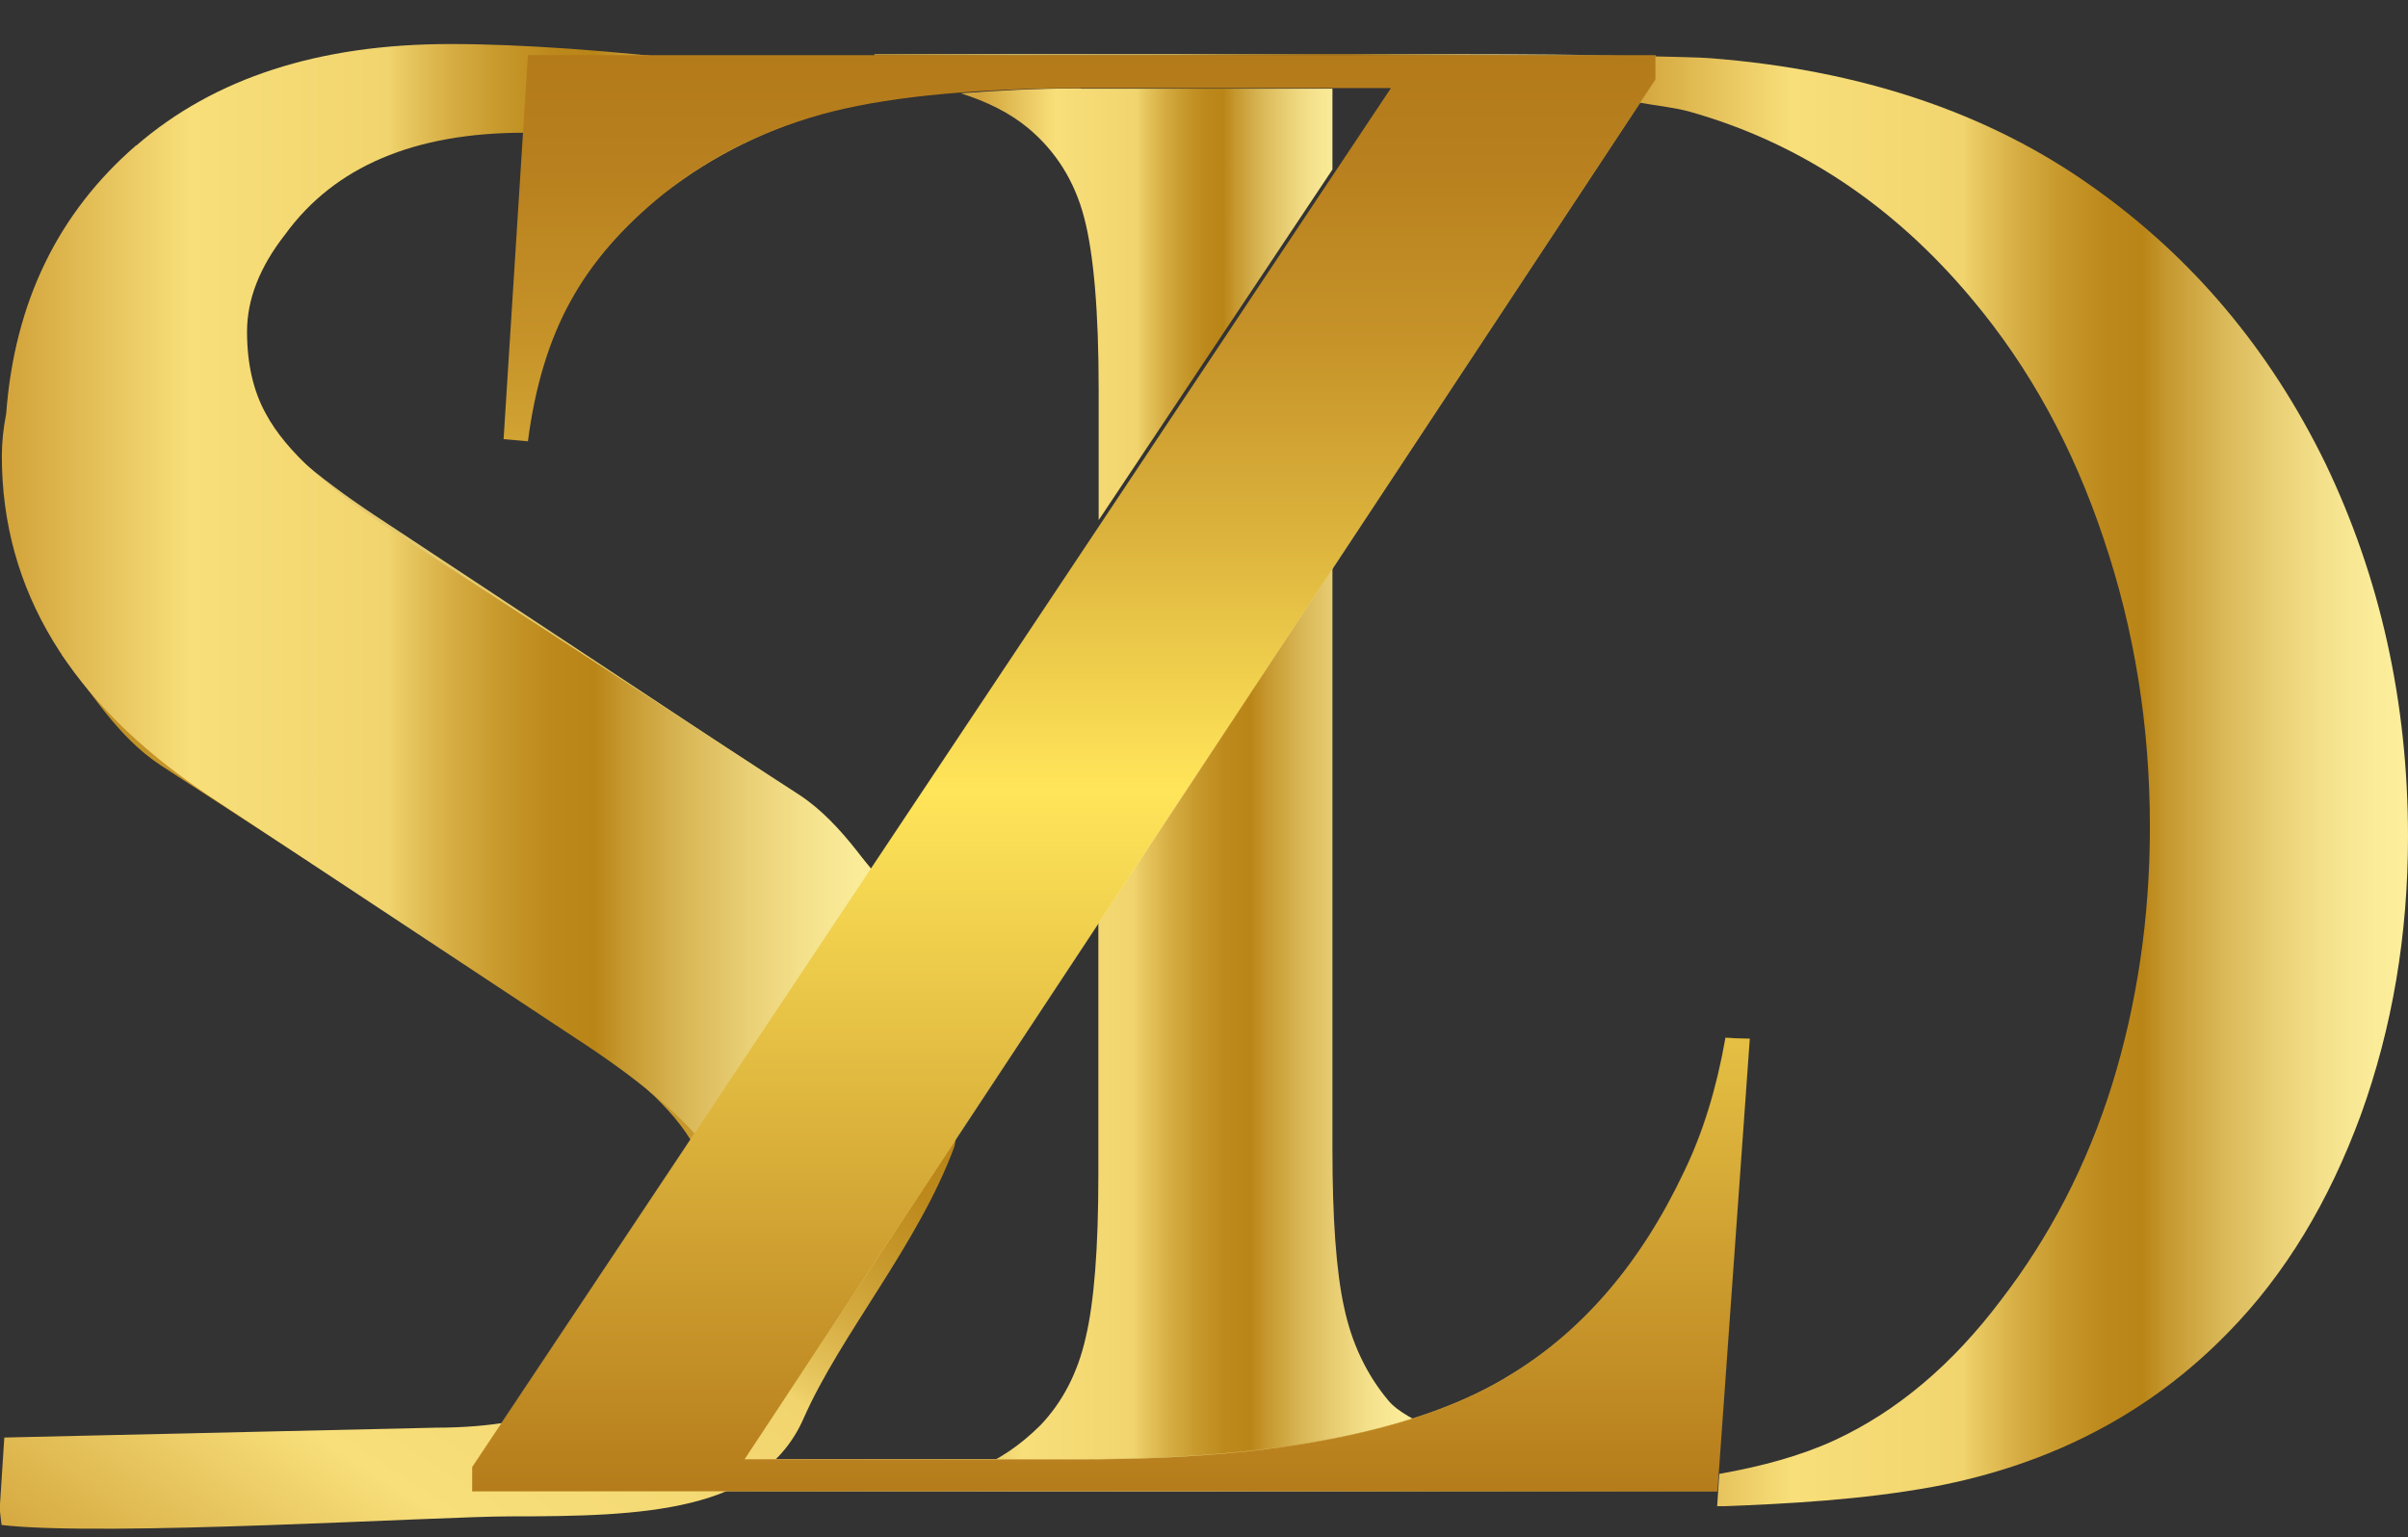
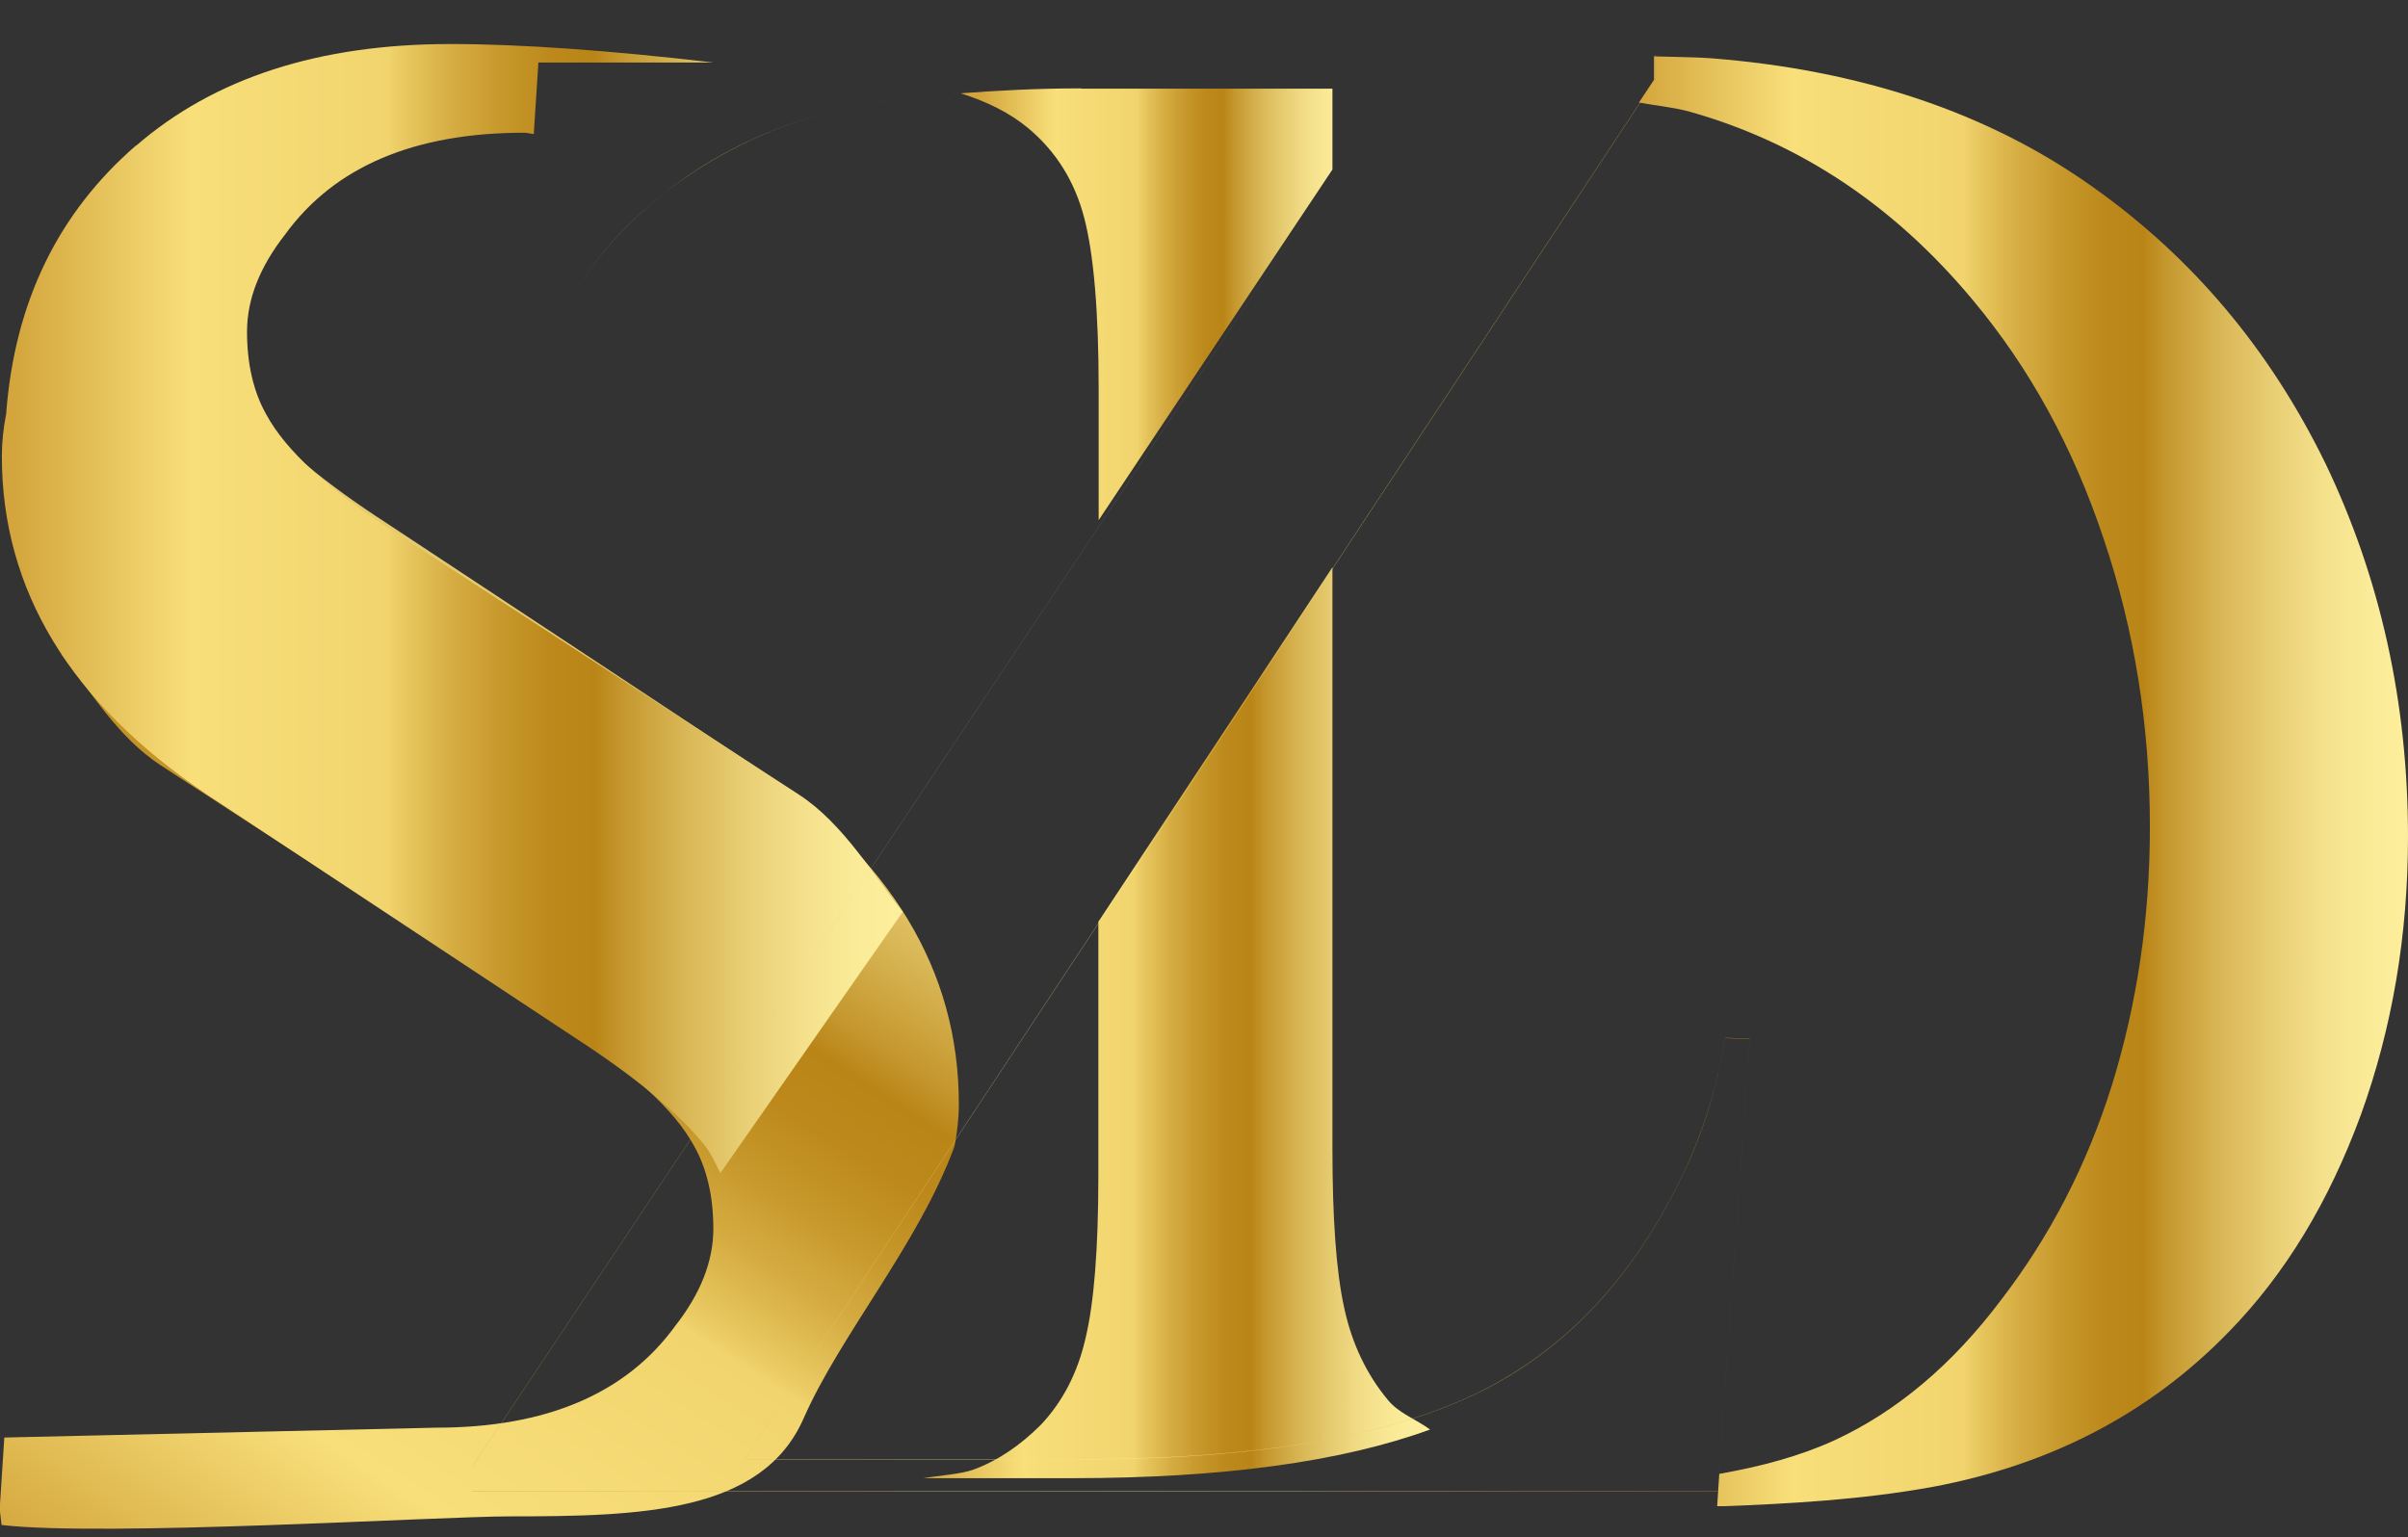
<svg xmlns="http://www.w3.org/2000/svg" xmlns:xlink="http://www.w3.org/1999/xlink" data-bbox="-17.09 -1.682 95.27 65.825" viewBox="0 0 78.18 49.91" data-type="ugc">
  <rect x="0" y="0" width="78.18" height="49.91" fill="#333333" stroke="none" />
  <g>
    <defs>
      <linearGradient gradientUnits="userSpaceOnUse" gradientTransform="matrix(37.18 0 0 -37.18 5133.97 35170.38)" y2="945.04" x2="-137.17" y1="945.04" x1="-138.32" id="7b1149e4-f00c-4ab5-9dc4-27517bfe493d">
        <stop stop-color="#d3a53c" offset="0" />
        <stop stop-color="#f8df7a" offset=".2" />
        <stop stop-color="#f1d46e" offset=".42" />
        <stop stop-color="#ebcc65" offset=".43" />
        <stop stop-color="#d6ad43" offset=".49" />
        <stop stop-color="#c6972a" offset=".55" />
        <stop stop-color="#bd891c" offset=".6" />
        <stop stop-color="#ba8517" offset=".65" />
        <stop stop-color="#c5972e" offset=".68" />
        <stop stop-color="#d9b756" offset=".75" />
        <stop stop-color="#e9cf75" offset=".82" />
        <stop stop-color="#f4e08b" offset=".88" />
        <stop stop-color="#faeb98" offset=".94" />
        <stop stop-color="#fdef9d" offset="1" />
      </linearGradient>
      <linearGradient xlink:href="#7b1149e4-f00c-4ab5-9dc4-27517bfe493d" gradientTransform="matrix(21.2 0 0 -21.2 3098.52 20065.01)" y2="946.55" x2="-143.69" y1="946.55" x1="-144.84" id="a5b81a90-7999-4b92-8a07-6f0344705b65" />
      <linearGradient xlink:href="#7b1149e4-f00c-4ab5-9dc4-27517bfe493d" gradientTransform="matrix(10.48 0 0 -10.48 1609.18 9997.59)" y2="952.61" x2="-149.35" y1="952.61" x1="-150.51" id="7f08edfc-96be-48fc-8571-ae0c86e18124" />
      <linearGradient xlink:href="#7b1149e4-f00c-4ab5-9dc4-27517bfe493d" gradientTransform="matrix(14.29 0 0 -14.29 2137.97 13596.05)" y2="949.18" x2="-146.37" y1="949.18" x1="-147.52" id="5f5b3ecc-4fbe-4451-bef8-d49b57e13fbd" />
      <linearGradient xlink:href="#7b1149e4-f00c-4ab5-9dc4-27517bfe493d" gradientTransform="matrix(21.69 0 0 -21.69 3188.89 20550.19)" y2="946.27" x2="-143.41" y1="946.27" x1="-144.57" id="6ef6bcf6-007b-4b00-a37f-5050333f2563" />
      <linearGradient xlink:href="#7b1149e4-f00c-4ab5-9dc4-27517bfe493d" gradientTransform="matrix(25.42 0 0 -25.42 3662.36 24054.61)" y2="945.45" x2="-142.91" y1="945.45" x1="-144.06" id="bc2d69c3-b107-48bd-a4c8-02fd428d4172" />
      <linearGradient gradientUnits="userSpaceOnUse" gradientTransform="matrix(0 41.07 41.07 0 -38474.04 5849.19)" y2="937.66" x2="-141.23" y1="937.66" x1="-142.38" id="248bfc97-2f03-4531-a495-6f9cf77cba11">
        <stop stop-color="#b47a1a" offset="0" />
        <stop stop-color="#b8801e" offset=".08" />
        <stop stop-color="#c69329" offset=".2" />
        <stop stop-color="#dbb23c" offset=".33" />
        <stop stop-color="#fadd55" offset=".48" />
        <stop stop-color="#ffe55a" offset=".51" />
        <stop stop-color="#b47a1a" offset="1" />
      </linearGradient>
      <linearGradient gradientUnits="userSpaceOnUse" gradientTransform="matrix(36.69 0 0 -36.69 5245.08 34660.4)" y2="943.91" x2="-141.38" y1="943.91" x1="-142.54" id="f8aec3a2-c04a-42c3-8a11-11eba6d7c653">
        <stop stop-color="#d3a53c" offset="0" />
        <stop stop-color="#fdef9d" offset=".51" />
        <stop stop-color="#ba8517" offset="1" />
      </linearGradient>
      <clipPath id="4a50af05-f76f-4877-8eb3-06b9aca7af64">
        <path d="M2 21.26c.94 1.16 1.78 2.65 3.23 3.6l13.12 8.52c2.15 1.38 3.55 2.66 4.19 3.84.41.73.62 1.63.62 2.68s-.41 2.1-1.24 3.16c-1.6 2.2-4.19 3.3-7.76 3.3-.12 0-13.9.32-14.02.32L-.01 49l.06.52c3.34.39 14.19-.28 16.51-.28 4.26 0 8.18-.11 9.53-3.18 1.2-2.73 3.74-5.67 4.9-8.84.09-.46.14-.91.14-1.37 0-4.35-2.22-8.01-6.66-10.99l-11.96-7.9c-1.97-1.28-3.38-2.45-4.22-3.51-.22-.28-.34-.59-.5-.88z" />
      </clipPath>
      <clipPath id="4bbb3e83-d0df-45c6-ac71-cff758957ba0">
        <path d="M28.39 1.76v.04h24.4c-1.38-.02-3.11-.04-5.34-.04z" />
      </clipPath>
      <clipPath id="fc0e64d9-00fb-4232-b8e0-5922a7b7dc6d">
        <path d="M35.1 2.87c-1.46 0-2.7.07-3.91.16.86.27 1.6.64 2.19 1.13.9.75 1.51 1.72 1.82 2.91.31 1.18.47 3.05.47 5.58v4.24l7.6-11.4V2.88h-8.16Z" />
      </clipPath>
      <clipPath id="471b309c-34a8-41e8-89c8-f873b1682d32">
        <path d="M35.66 29.92v8.27c0 2.36-.14 4.1-.41 5.24-.26 1.15-.75 2.09-1.46 2.84-.66.66-1.39 1.16-2.18 1.45-.41.15-1.09.19-1.63.28h4.84c4.86 0 8.73-.53 11.61-1.58-.45-.33-1.02-.53-1.37-.96-.69-.83-1.17-1.83-1.42-3-.26-1.18-.38-2.9-.38-5.16V18.42l-7.6 11.51Z" />
      </clipPath>
      <clipPath id="8b89f976-afb3-4848-81b9-58b2d04c82d8">
        <path d="m53.7 2.59-.49.74c.55.1 1.17.16 1.66.3 3.54 1 6.6 3.02 9.17 6.1 1.86 2.22 3.27 4.8 4.26 7.77 1 2.96 1.5 6.07 1.5 9.36 0 2.96-.42 5.75-1.23 8.37-.82 2.62-2.03 4.94-3.6 6.98-1.58 2.1-3.38 3.62-5.41 4.56-1.11.51-2.38.85-3.74 1.09l-.07 1.06c2.37-.09 4.71-.22 7.01-.64 3.84-.72 7.05-2.4 9.6-5.03 1.83-1.87 3.25-4.22 4.29-7.05 1.02-2.82 1.53-5.84 1.53-9.03 0-4.36-.9-8.41-2.68-12.12-1.81-3.71-4.33-6.7-7.57-8.99-3.39-2.41-7.53-3.79-12.4-4.17-.37-.03-1.16-.04-1.83-.06z" />
      </clipPath>
      <clipPath id="aea41247-cfe8-40dc-89ee-f917c3491658">
        <path d="M4.42 4.72C1.88 6.92.47 9.82.2 13.44c-.09.46-.14.91-.14 1.37 0 4.35 2.22 8.01 6.66 10.99l11.95 7.9c1.97 1.28 3.38 2.45 4.22 3.51.22.28.34.59.5.88l5.92-8.48c-.94-1.16-1.91-2.85-3.36-3.8l-13.12-8.52c-2.15-1.38-3.55-2.65-4.19-3.84-.41-.73-.62-1.63-.62-2.68s.41-2.1 1.24-3.16c1.6-2.2 4.19-3.3 7.76-3.3.12 0 .2.04.31.04l.15-2.32h5.68c-3.34-.39-6.23-.6-8.54-.6q-6.39 0-10.2 3.3" />
      </clipPath>
      <clipPath id="c4599232-daf5-4e50-b3df-22d2220220e2">
        <path d="m17.14 1.79-.79 12.47.79.07c.23-1.78.69-3.3 1.39-4.56.69-1.26 1.7-2.42 3.01-3.47 1.62-1.28 3.46-2.17 5.49-2.68 2.04-.51 4.82-.76 8.36-.76h9.77L15.33 47.64v.79h40.43l1.05-14.7-.79-.03c-.29 1.64-.73 3.09-1.34 4.34-1.4 2.97-3.29 5.17-5.62 6.59-2.92 1.82-7.57 2.75-13.95 2.75H24.18l29.57-44.8v-.79z" />
      </clipPath>
      <clipPath id="80461a5d-e73d-4687-b651-cd330fc18da8">
        <path d="M78.18 0v49.91H0V0z" />
      </clipPath>
    </defs>
    <g>
      <g clip-path="url(#4a50af05-f76f-4877-8eb3-06b9aca7af64)">
        <path transform="rotate(-56.89 15.56 31.243)" fill="url(#7b1149e4-f00c-4ab5-9dc4-27517bfe493d)" d="M39.71 8v46.47H-8.57V8z" />
      </g>
      <g clip-path="url(#4bbb3e83-d0df-45c6-ac71-cff758957ba0)">
-         <path fill="url(#a5b81a90-7999-4b92-8a07-6f0344705b65)" d="M52.79 1.76v.04h-24.4v-.04z" />
-       </g>
+         </g>
      <g clip-path="url(#fc0e64d9-00fb-4232-b8e0-5922a7b7dc6d)">
        <path fill="url(#7f08edfc-96be-48fc-8571-ae0c86e18124)" d="M43.26 2.87v14.01H31.19V2.87z" />
      </g>
      <g clip-path="url(#471b309c-34a8-41e8-89c8-f873b1682d32)">
        <path fill="url(#5f5b3ecc-4fbe-4451-bef8-d49b57e13fbd)" d="M46.43 18.41V48H29.98V18.41z" />
      </g>
      <g clip-path="url(#8b89f976-afb3-4848-81b9-58b2d04c82d8)">
        <path fill="url(#6ef6bcf6-007b-4b00-a37f-5050333f2563)" d="M78.18 1.83v47.08H53.21V1.83z" />
      </g>
      <g clip-path="url(#aea41247-cfe8-40dc-89ee-f917c3491658)">
        <path fill="url(#bc2d69c3-b107-48bd-a4c8-02fd428d4172)" d="M29.32 1.42v36.67H.06V1.42z" />
      </g>
      <g clip-path="url(#c4599232-daf5-4e50-b3df-22d2220220e2)">
-         <path fill="url(#248bfc97-2f03-4531-a495-6f9cf77cba11)" d="M56.81 1.79v46.64H15.33V1.79z" />
-       </g>
+         </g>
      <g clip-path="url(#80461a5d-e73d-4687-b651-cd330fc18da8)">
        <path d="M17.14 1.79h36.6v.79l-29.56 44.8h10.93c6.37 0 11.03-.92 13.95-2.75 2.33-1.42 4.22-3.62 5.62-6.59.6-1.25 1.05-2.69 1.34-4.34l.79.03-1.05 14.7H15.33v-.8L45.17 2.85H35.4c-3.54 0-6.32.25-8.36.76s-3.87 1.41-5.5 2.68c-1.32 1.05-2.32 2.21-3.01 3.47-.7 1.26-1.16 2.78-1.39 4.56l-.78-.07.78-12.47-.78 12.47.78.07c.23-1.78.69-3.3 1.39-4.56.69-1.26 1.7-2.42 3.01-3.47 1.62-1.28 3.46-2.17 5.5-2.68s4.81-.76 8.36-.76h9.77L15.33 47.64v.8h40.43l1.05-14.7-.79-.03c-.29 1.64-.73 3.09-1.34 4.34-1.4 2.97-3.29 5.17-5.62 6.59-2.92 1.82-7.57 2.75-13.95 2.75H24.18L53.75 2.58v-.79z" fill="url(#f8aec3a2-c04a-42c3-8a11-11eba6d7c653)" />
      </g>
    </g>
  </g>
</svg>